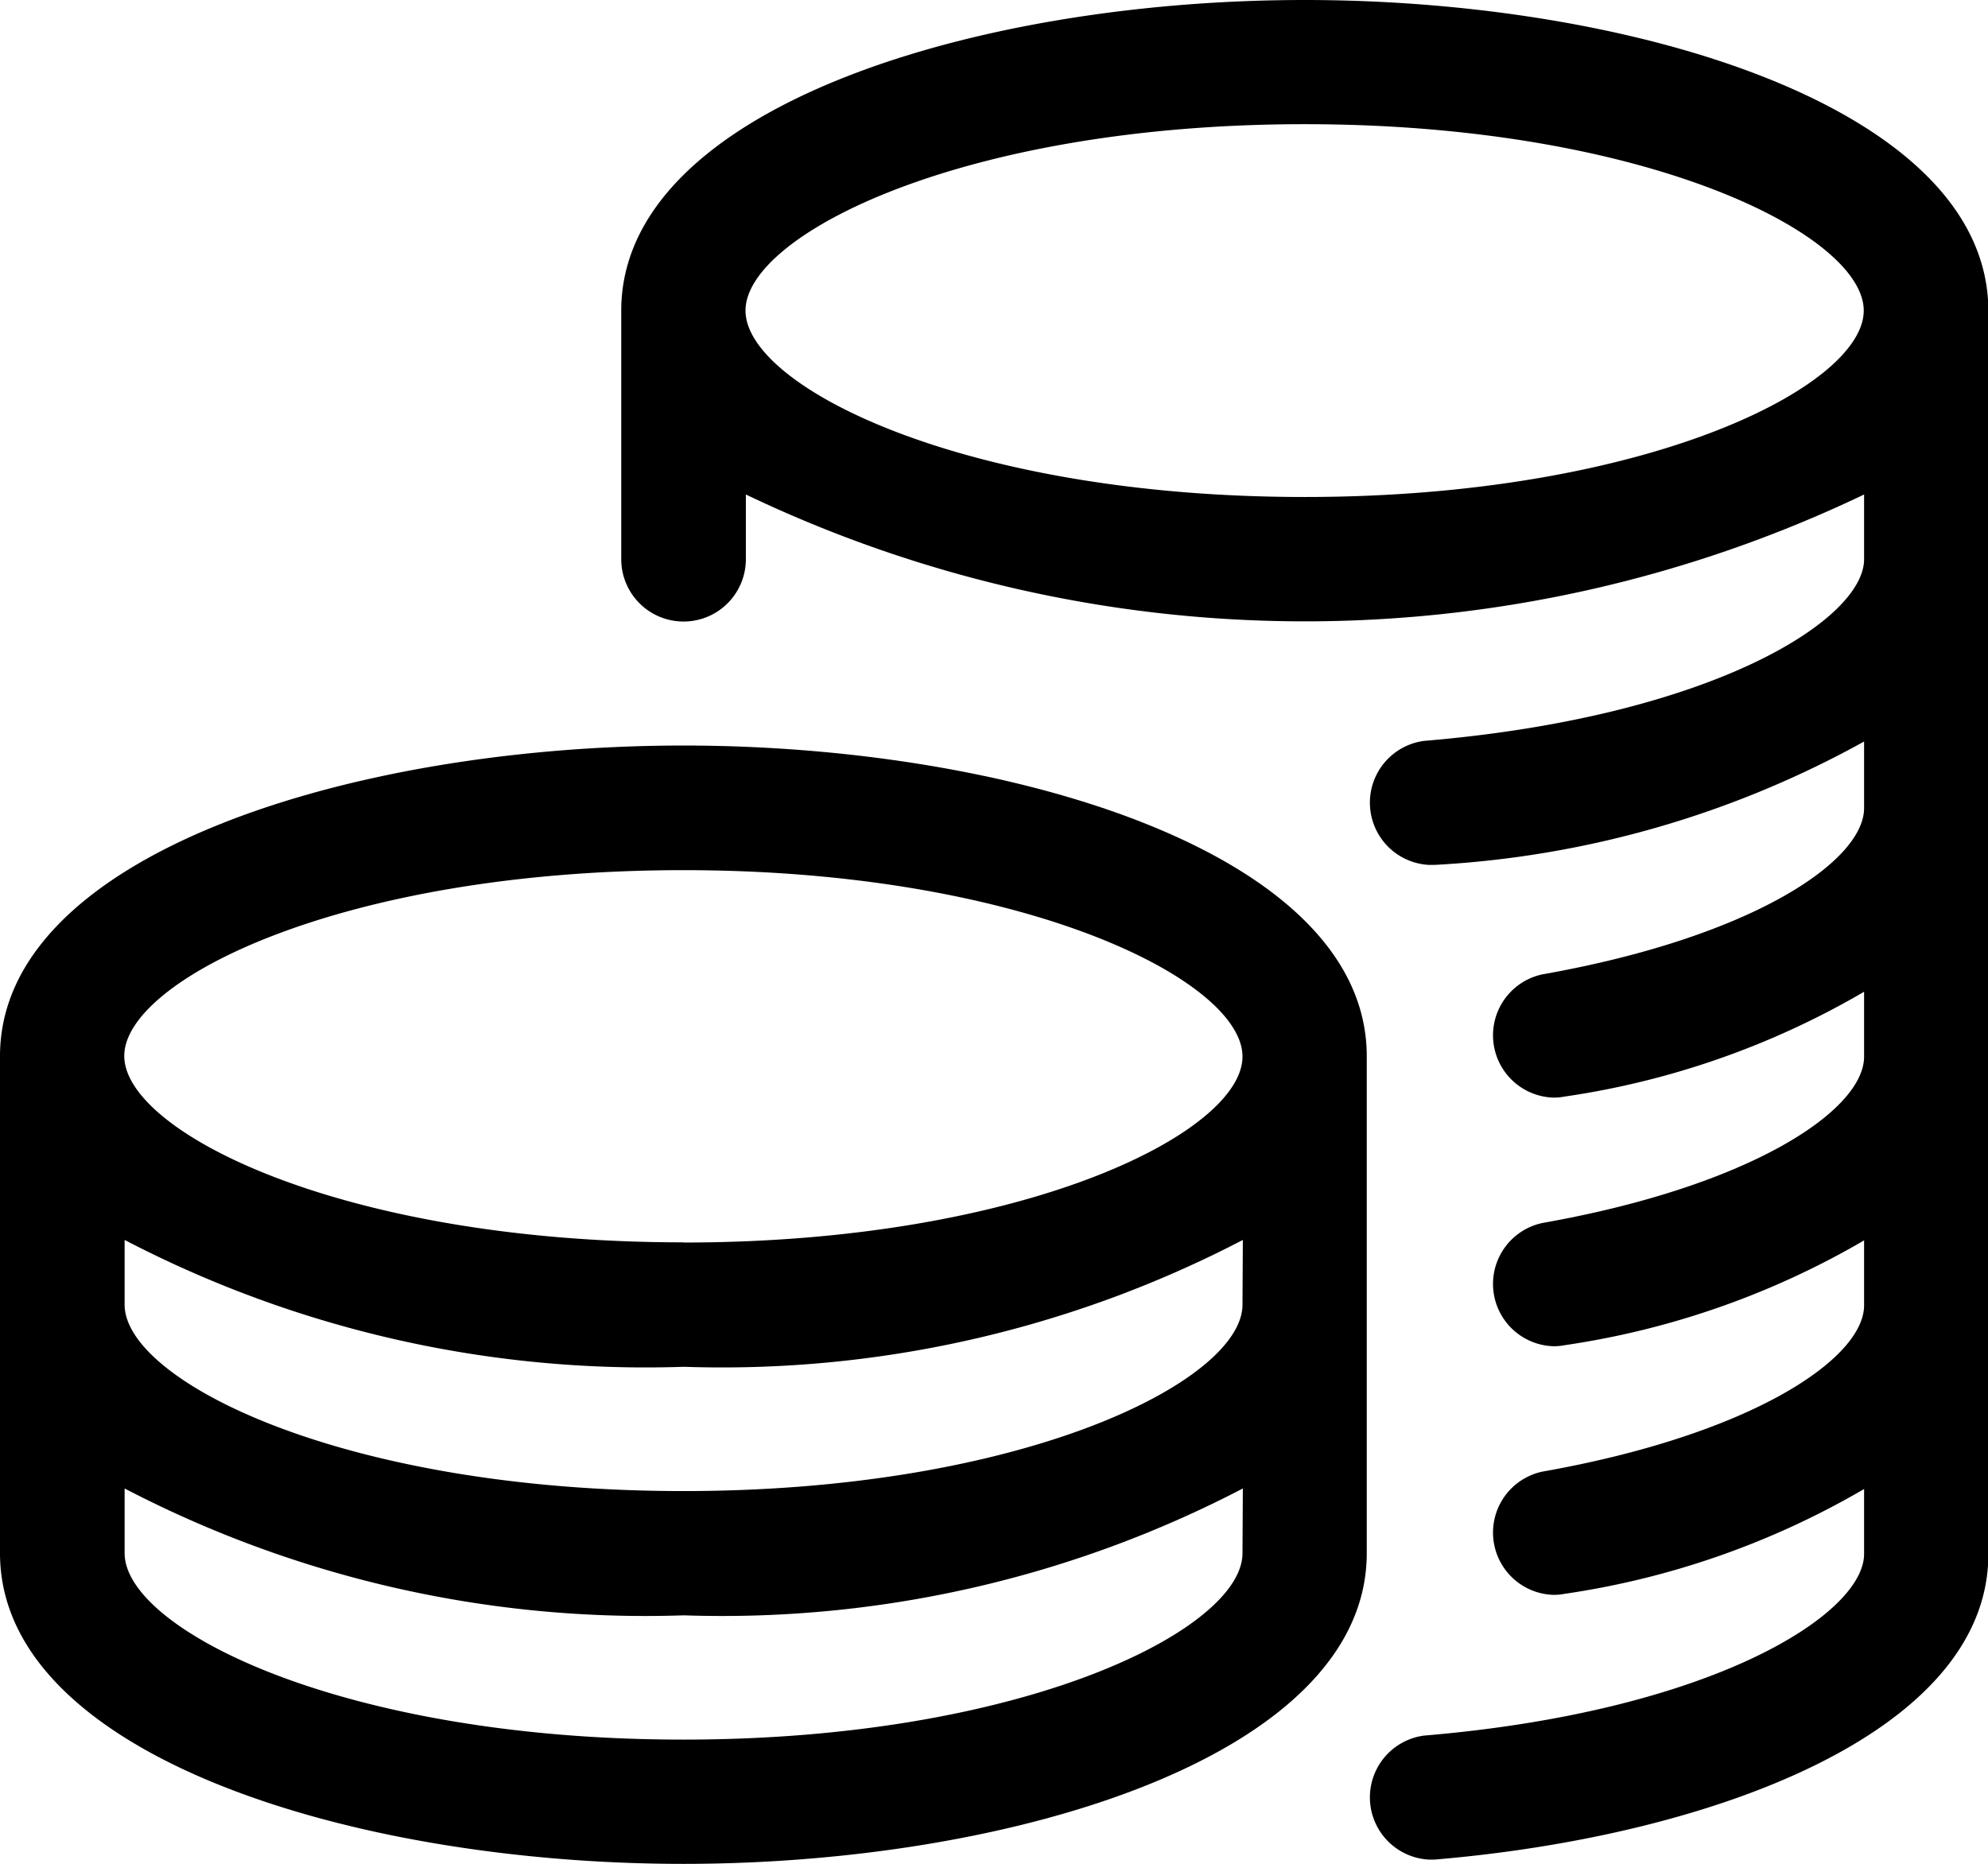
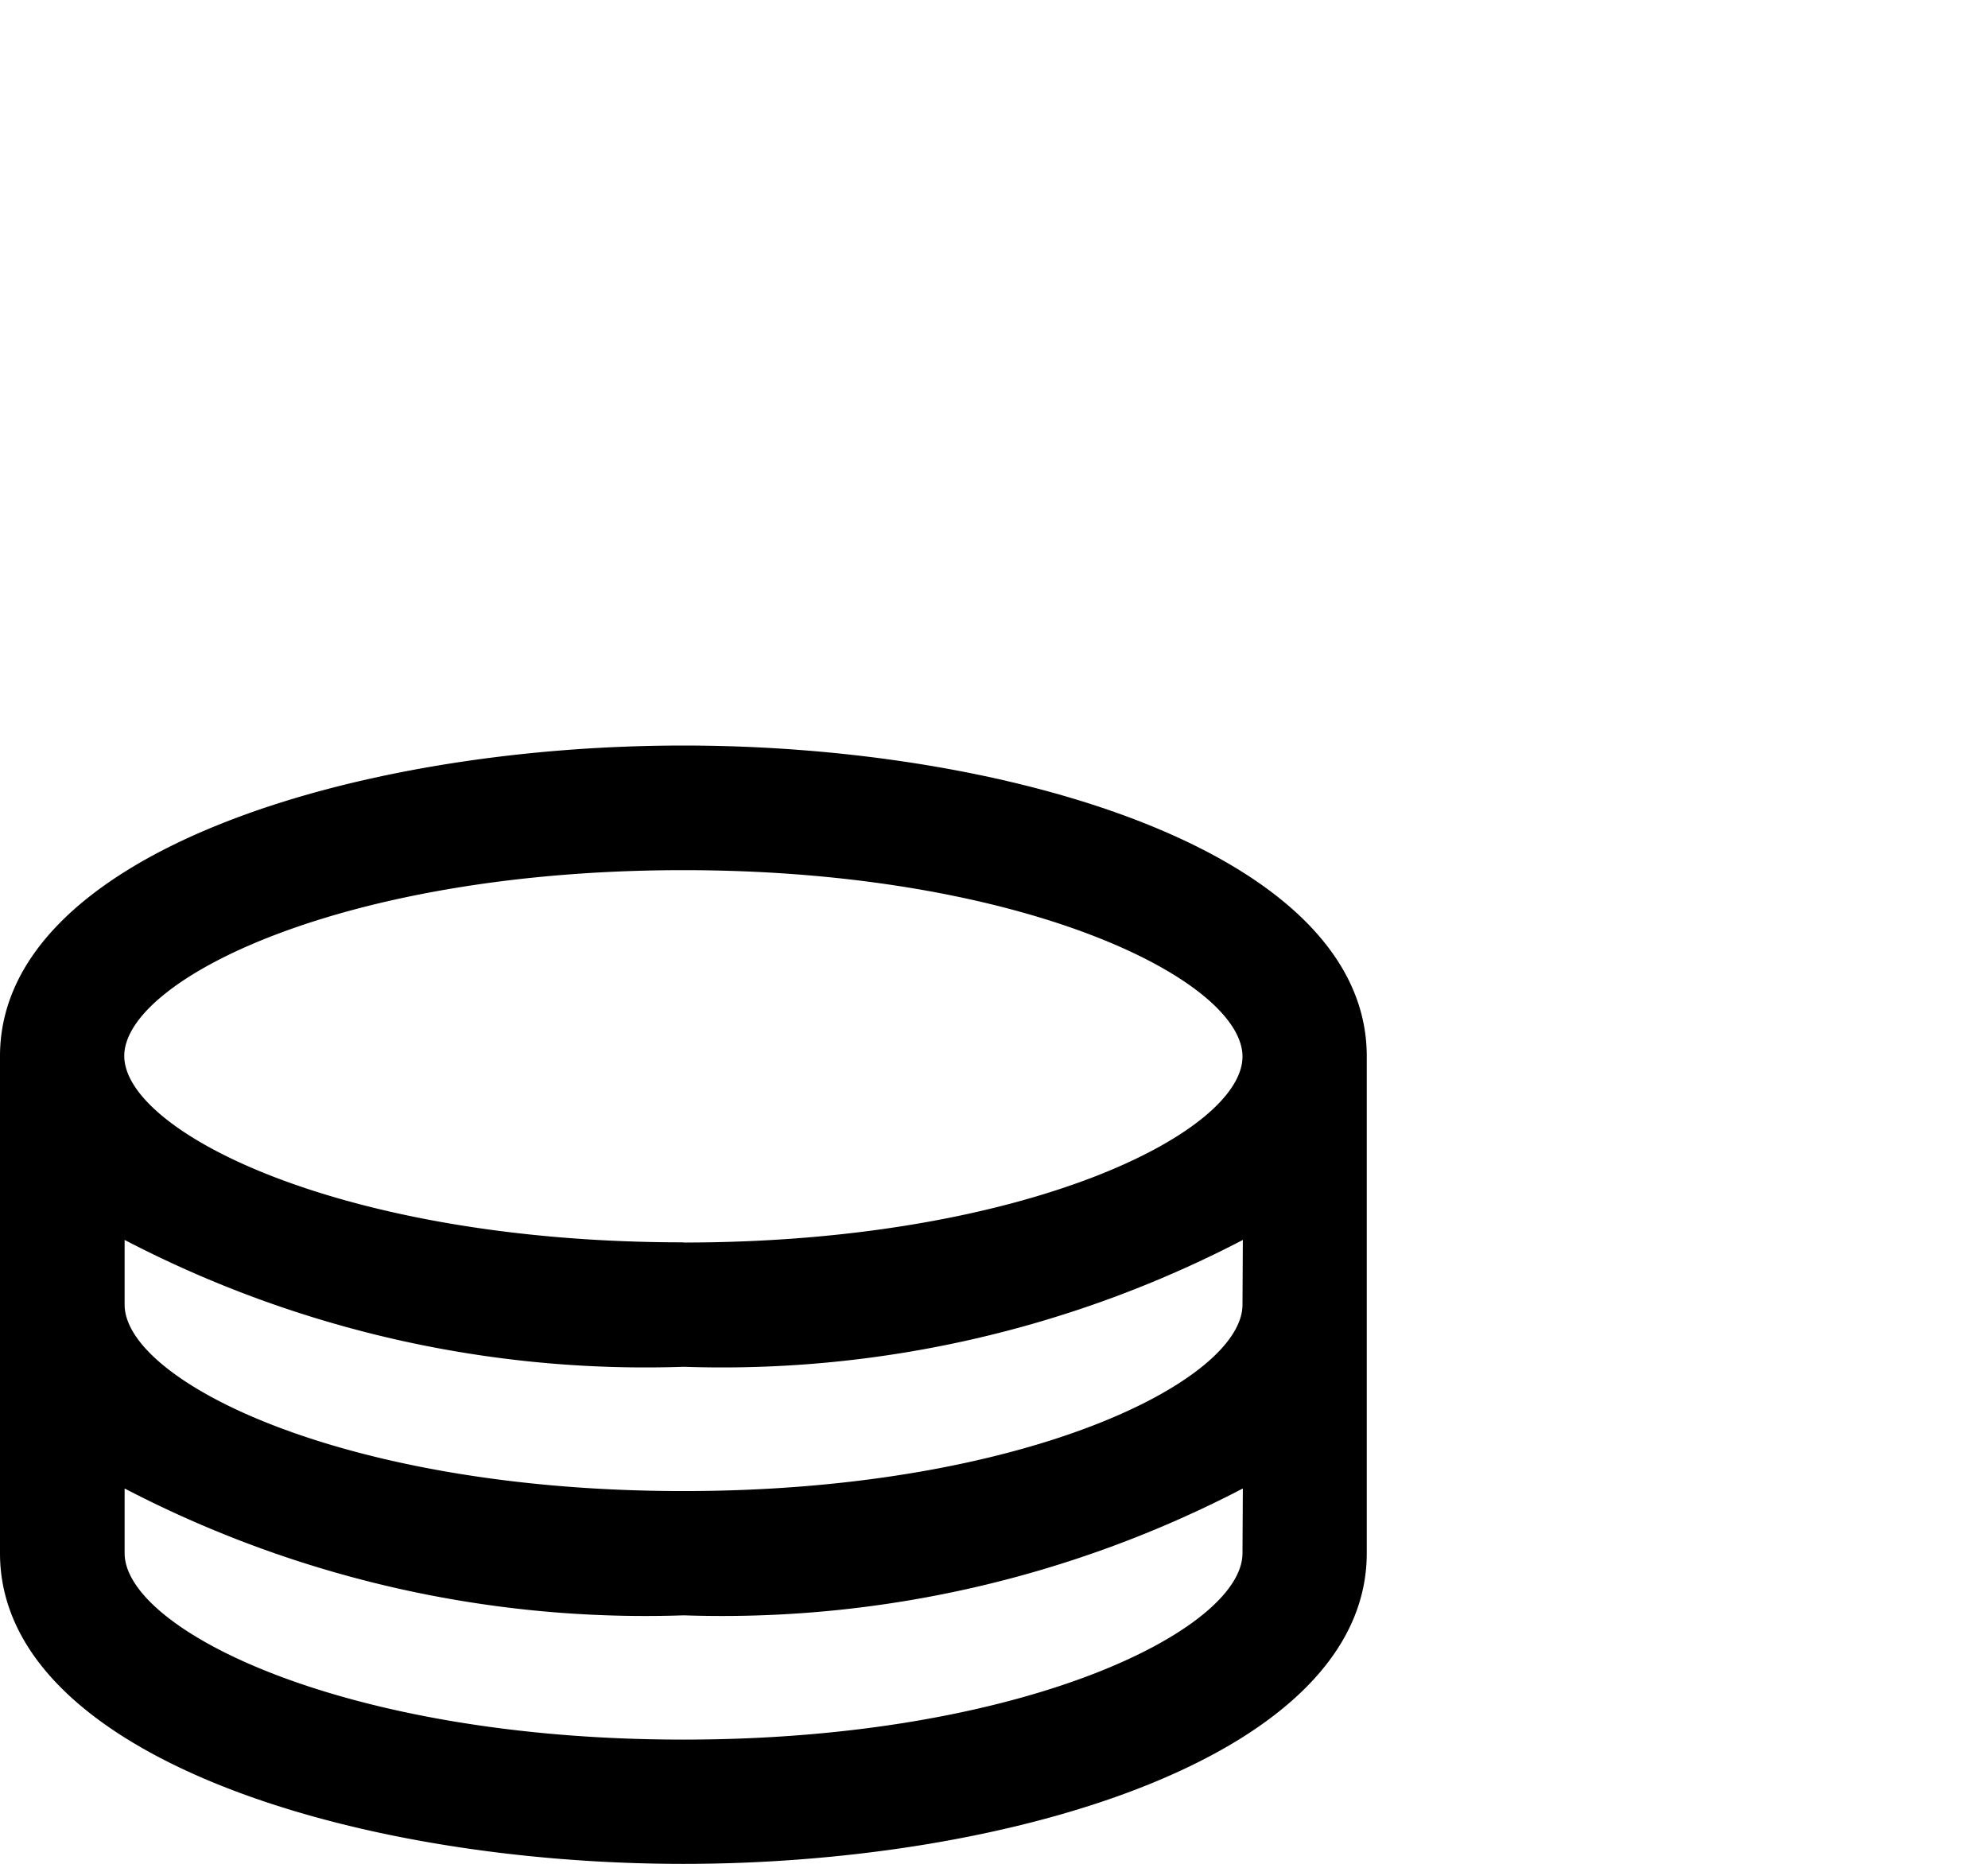
<svg xmlns="http://www.w3.org/2000/svg" width="22.333" height="20.937" viewBox="0 0 22.333 20.937">
  <g transform="translate(0 -16)">
    <g transform="translate(6.979 16)">
-       <path d="M167.677,16C163.956,16,160,17.223,160,19.49v2.792a.7.7,0,0,0,1.4,0v-.727a14.555,14.555,0,0,0,12.562,0v.727c0,.683-1.717,1.771-4.944,2.041a.7.7,0,0,0,.057,1.393l.06,0a11.184,11.184,0,0,0,4.827-1.386v.747c0,.6-1.265,1.453-3.611,1.868a.7.7,0,0,0,.12,1.385.609.609,0,0,0,.123-.011,9.323,9.323,0,0,0,3.368-1.178v.729c0,.6-1.265,1.453-3.611,1.868a.7.7,0,0,0,.12,1.385.609.609,0,0,0,.123-.011,9.35,9.35,0,0,0,3.368-1.178v.729c0,.6-1.265,1.453-3.611,1.868a.7.7,0,0,0,.12,1.385.61.61,0,0,0,.123-.011,9.349,9.349,0,0,0,3.368-1.178v.729c0,.683-1.717,1.771-4.944,2.041a.7.7,0,0,0,.057,1.393l.06,0c3.1-.26,6.223-1.42,6.223-3.431V19.49C175.354,17.223,171.4,16,167.677,16Zm0,5.583c-3.834,0-6.281-1.241-6.281-2.094s2.447-2.094,6.281-2.094,6.281,1.241,6.281,2.094S171.511,21.583,167.677,21.583Z" transform="translate(-160 -16)" />
-     </g>
+       </g>
    <g transform="translate(0 24.375)">
      <path d="M7.677,208C3.956,208,0,209.223,0,211.49v5.583c0,2.267,3.956,3.49,7.677,3.49s7.677-1.223,7.677-3.49V211.49C15.354,209.223,11.4,208,7.677,208Zm6.281,9.073c0,.853-2.447,2.094-6.281,2.094S1.4,217.926,1.4,217.073v-.727a12.664,12.664,0,0,0,6.281,1.425,12.664,12.664,0,0,0,6.281-1.425Zm0-2.792c0,.853-2.447,2.094-6.281,2.094S1.4,215.134,1.4,214.281v-.727a12.664,12.664,0,0,0,6.281,1.425,12.664,12.664,0,0,0,6.281-1.425Zm-6.281-.7c-3.834,0-6.281-1.241-6.281-2.094S3.843,209.4,7.677,209.4s6.281,1.241,6.281,2.094S11.511,213.583,7.677,213.583Z" transform="translate(0 -208)" />
    </g>
  </g>
</svg>